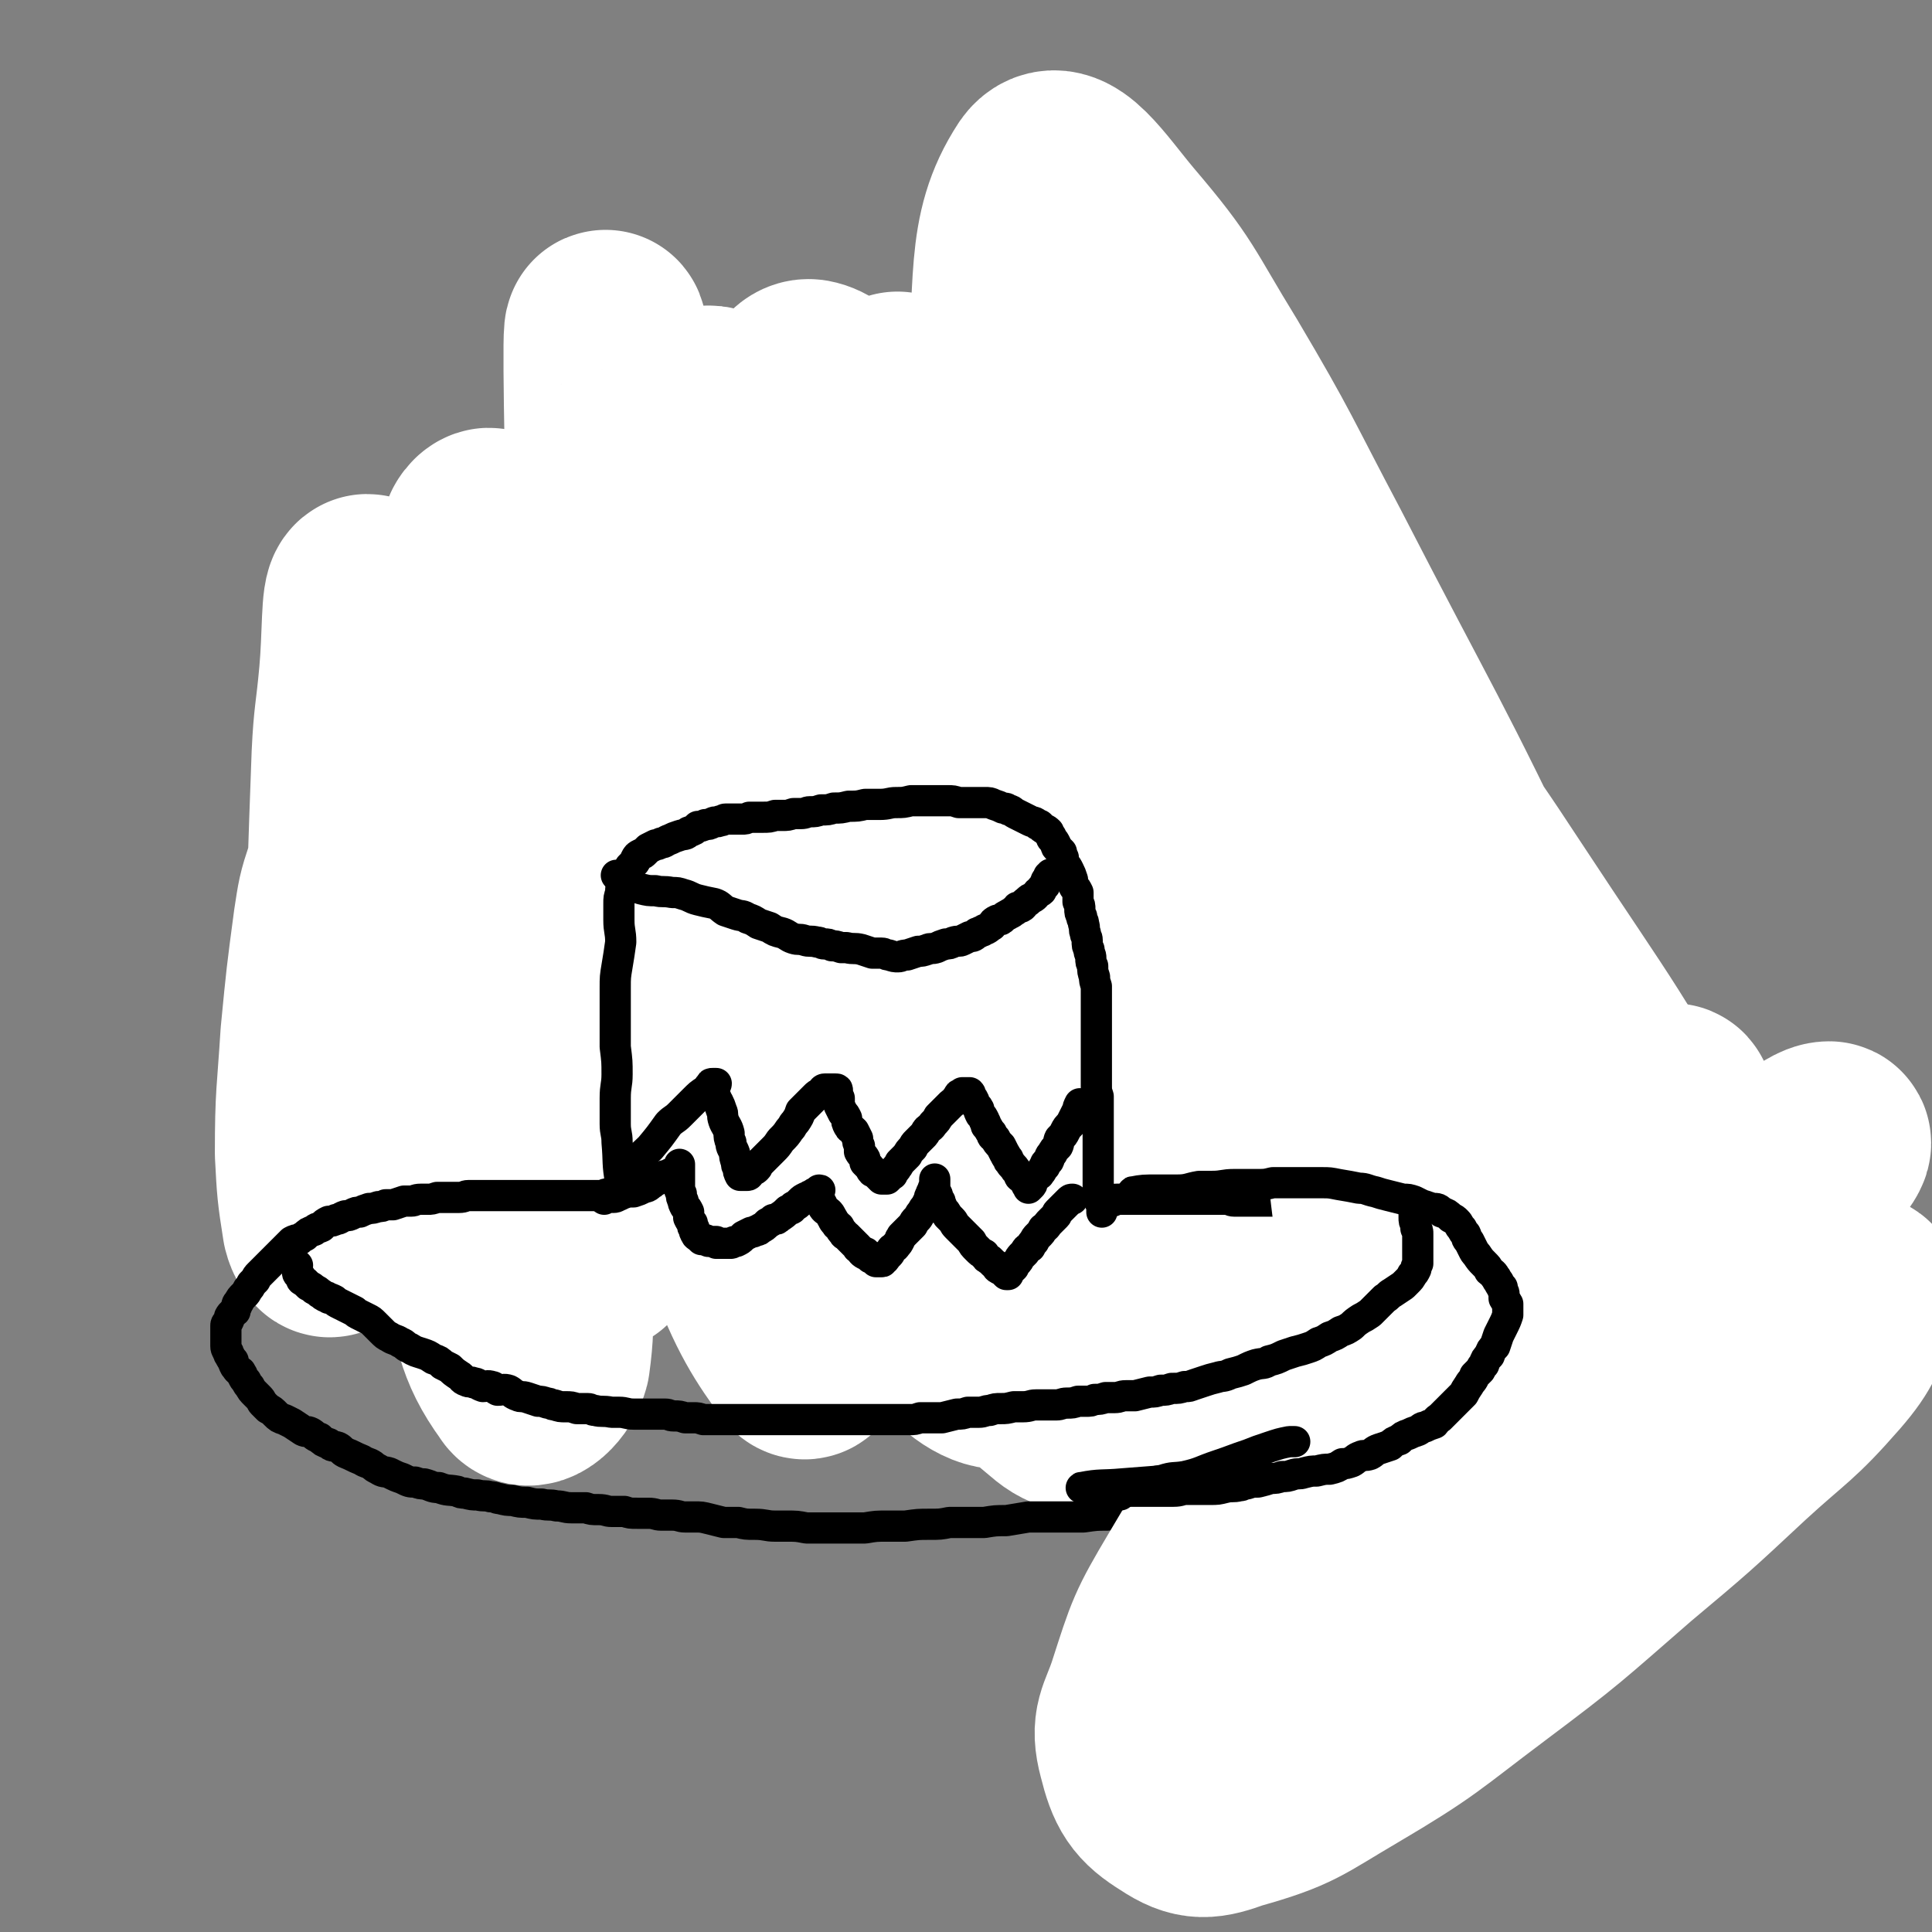
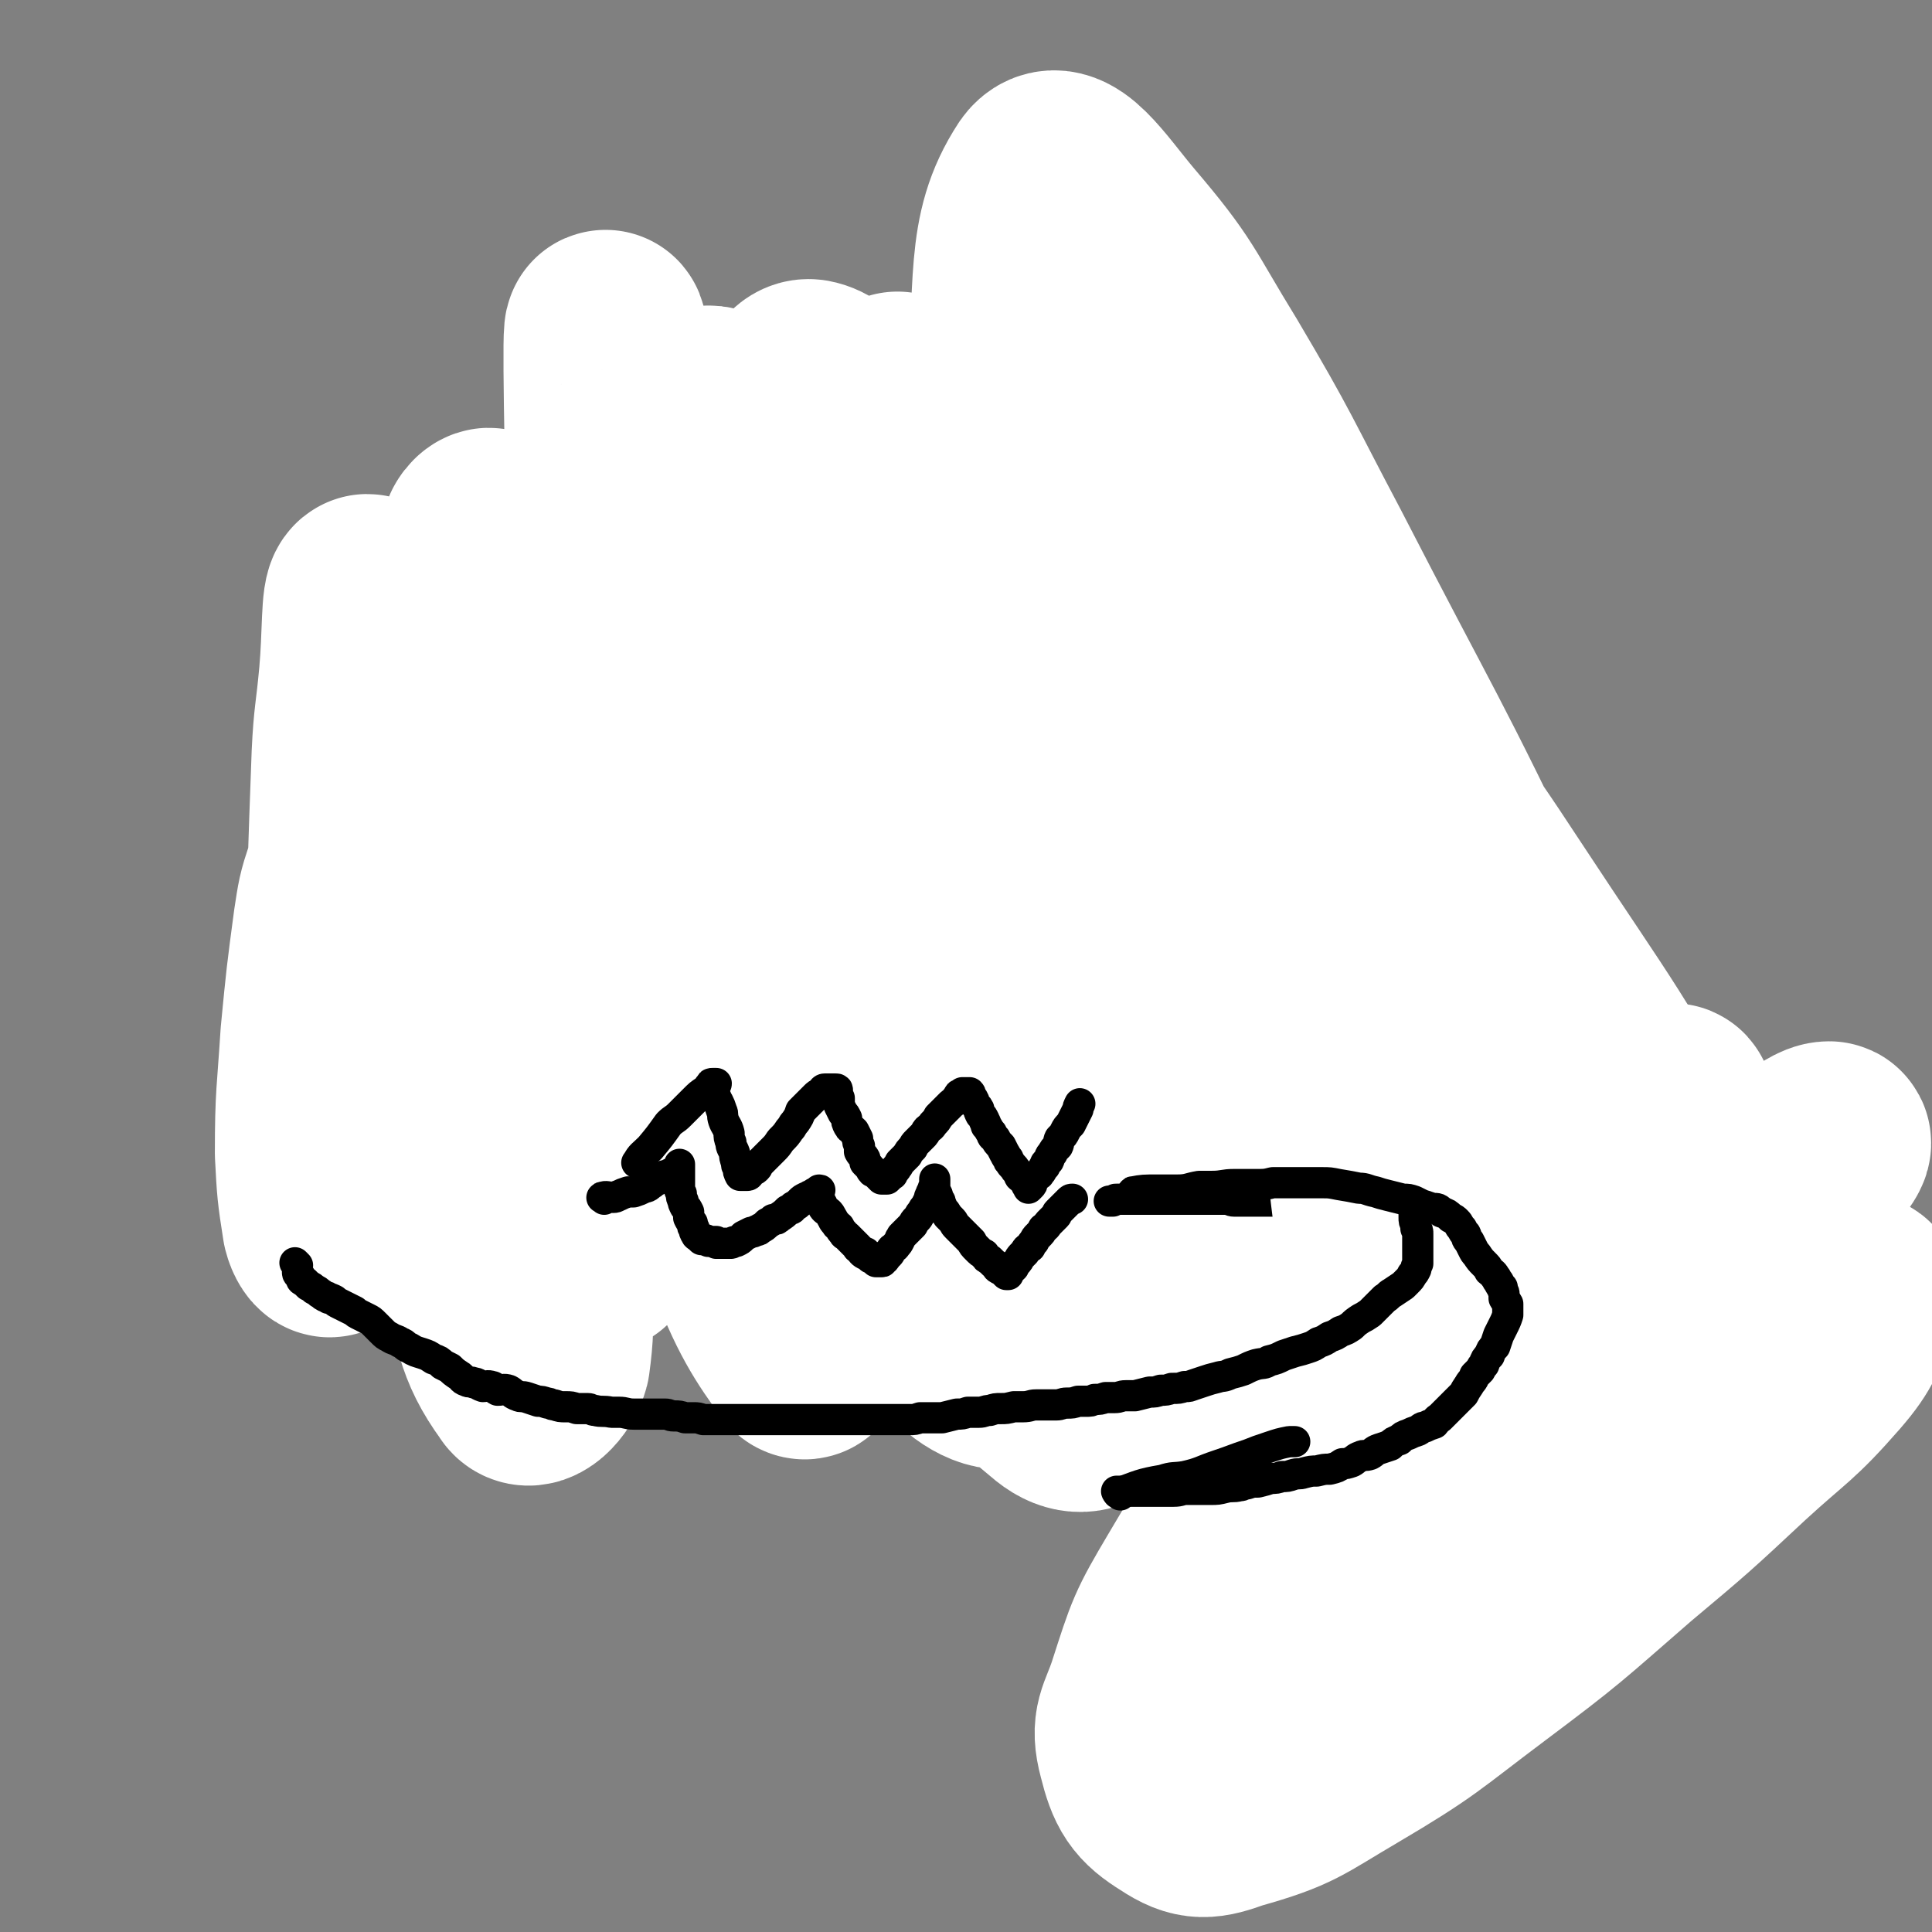
<svg xmlns="http://www.w3.org/2000/svg" viewBox="0 0 1052 1052" version="1.1">
  <rect x="0" y="0" width="1052" height="1052" fill="#808080" stroke="none" />
  <g fill="none" stroke="#000000" stroke-width="8" stroke-linecap="round" stroke-linejoin="round">
-     <path d="M705,600c-1,-1 -1,-2 -1,-1 -12,4 -12,5 -23,9 -18,7 -18,7 -36,13 -24,7 -24,8 -47,15 -21,6 -21,6 -43,11 -20,6 -20,6 -40,10 -17,2 -17,2 -34,2 -20,0 -20,0 -39,-3 -26,-3 -26,-3 -51,-8 -24,-5 -23,-5 -47,-11 -18,-4 -18,-3 -35,-9 -13,-4 -13,-4 -25,-9 -10,-5 -10,-6 -19,-10 -13,-7 -13,-6 -26,-12 -13,-6 -13,-6 -25,-13 -10,-6 -9,-7 -18,-14 -5,-4 -5,-4 -9,-8 -3,-3 -3,-3 -5,-6 -2,-5 -2,-5 -2,-10 0,-4 0,-4 2,-8 1,-3 1,-3 3,-6 1,-3 1,-3 3,-5 2,-3 2,-3 5,-5 3,-3 3,-2 8,-4 4,-2 4,-2 8,-3 7,-1 7,-1 13,-2 7,-1 7,-1 14,-2 9,-1 9,-1 19,-2 9,-1 9,-2 18,-3 7,-1 7,-1 14,-2 7,-1 7,-2 15,-2 4,0 4,0 9,0 4,0 4,0 7,0 3,0 3,0 7,0 2,0 2,0 4,-1 1,0 1,0 2,0 1,0 1,0 1,-1 0,0 0,0 0,-1 0,0 0,0 0,-1 0,0 0,0 0,-1 0,0 -1,0 -1,0 -1,-1 -1,-1 -1,-2 -1,-2 -2,-2 -3,-4 -1,-4 -1,-4 -2,-7 0,-2 0,-2 0,-4 -2,-5 -2,-5 -4,-10 -2,-7 -2,-7 -3,-15 -3,-13 -3,-13 -6,-26 -2,-12 -2,-12 -4,-25 -2,-12 -2,-12 -4,-24 -1,-10 -1,-10 -2,-21 -1,-8 -1,-8 -1,-17 0,-5 0,-5 0,-9 0,-6 0,-6 0,-12 0,-5 0,-5 2,-10 1,-3 1,-3 2,-6 2,-2 2,-2 4,-5 1,-1 1,-1 2,-2 2,-1 2,-1 5,-2 2,0 2,0 4,0 3,0 3,0 6,1 4,1 4,1 8,2 5,1 5,1 10,2 5,0 5,0 10,1 5,0 5,0 10,0 4,0 4,0 8,0 6,0 6,0 12,-1 6,0 6,0 13,-2 5,-1 5,-1 11,-2 7,-2 7,-2 13,-3 7,-1 7,-2 14,-3 8,-1 8,-1 15,-3 7,-1 7,-1 14,-2 3,0 3,0 7,0 8,-2 8,-2 16,-3 8,-1 8,-1 16,-2 4,-1 4,-1 8,-1 7,-1 7,0 14,-1 5,0 5,-1 9,-1 4,0 4,0 8,0 4,0 4,0 7,0 3,0 3,0 6,-1 3,-1 3,-1 6,-2 3,0 3,0 6,-1 2,0 2,0 5,-1 3,-1 3,-1 5,-1 2,0 2,0 4,0 2,0 2,0 3,0 2,0 2,0 3,1 2,0 2,0 4,2 2,2 1,2 3,4 1,2 1,2 2,3 2,6 2,6 3,11 2,5 1,5 3,9 1,4 1,4 2,9 1,6 1,6 2,12 2,6 1,6 2,12 1,6 1,6 3,13 0,5 1,5 2,11 0,4 0,4 1,9 1,4 1,4 2,8 1,2 1,2 1,5 1,4 1,4 2,7 1,3 1,3 2,7 1,3 0,3 1,6 1,3 1,3 2,6 1,2 1,3 2,5 1,3 1,3 2,6 2,2 2,2 3,4 1,2 1,2 3,4 2,2 2,2 4,3 2,1 2,2 4,2 2,1 2,2 5,2 2,0 2,0 4,0 3,0 3,0 5,0 8,-1 8,-1 15,-3 7,-2 7,-3 13,-4 6,-2 6,-1 12,-3 5,-1 5,-2 10,-3 5,0 5,0 10,0 5,0 5,-1 9,-1 8,0 8,0 16,1 8,1 8,1 17,4 8,2 8,2 16,4 6,3 6,3 12,6 6,2 5,2 11,6 5,3 5,2 9,6 4,3 4,3 8,6 3,3 4,3 7,5 3,3 3,3 6,5 2,2 2,2 5,5 2,2 2,2 4,4 2,2 3,2 4,5 2,2 2,2 3,4 1,3 1,3 2,6 1,2 1,2 1,4 0,2 0,3 -1,5 0,3 0,3 -2,7 -1,3 -1,3 -2,6 -2,3 -2,4 -4,7 -10,13 -9,13 -20,26 -13,14 -13,14 -28,26 -14,11 -14,10 -30,20 -14,9 -14,9 -29,17 -19,10 -19,10 -38,19 -12,5 -12,4 -24,9 -6,2 -6,2 -12,5 -3,1 -5,1 -7,2 " />
-   </g>
+     </g>
  <g fill="none" stroke="#FFFFFF" stroke-width="110" stroke-linecap="round" stroke-linejoin="round">
    <path d="M684,687c-1,-1 -1,-1 -1,-1 -20,-28 -21,-28 -40,-56 -15,-23 -18,-22 -29,-47 -29,-64 -34,-64 -51,-132 -16,-65 -12,-67 -16,-134 -4,-51 -4,-51 1,-101 6,-60 -1,-87 20,-119 9,-13 24,11 40,30 29,34 27,36 51,75 29,49 28,50 55,101 52,101 54,100 103,203 16,35 20,35 28,73 8,34 10,40 3,72 -2,10 -9,11 -20,12 -23,2 -27,4 -48,-7 -41,-19 -45,-19 -76,-51 -47,-50 -47,-53 -80,-113 -34,-59 -34,-61 -53,-126 -14,-44 -14,-46 -14,-92 0,-43 -4,-72 13,-86 12,-10 25,16 45,38 31,33 29,34 57,70 33,42 34,42 66,85 39,54 41,53 77,108 52,79 55,79 99,161 8,15 17,31 5,35 -36,10 -57,13 -102,-7 -55,-25 -60,-32 -98,-83 -93,-126 -91,-132 -162,-272 -22,-42 -39,-74 -25,-92 12,-16 45,3 78,24 34,21 30,29 56,60 31,38 33,38 60,80 30,47 30,47 54,97 19,40 19,40 32,82 7,25 8,25 10,51 1,11 0,16 -5,22 -2,3 -6,-1 -10,-5 -24,-24 -24,-24 -45,-51 -23,-30 -25,-29 -43,-62 -47,-88 -47,-89 -86,-181 -18,-41 -23,-50 -27,-85 -1,-7 11,-4 17,2 22,26 19,31 38,62 27,44 29,44 53,89 45,84 48,83 86,169 15,35 12,37 21,73 0,3 1,5 -2,6 -8,4 -11,9 -19,4 -30,-16 -31,-21 -56,-47 -38,-39 -38,-39 -70,-82 -50,-68 -48,-70 -93,-141 -31,-51 -32,-51 -58,-104 -20,-38 -26,-56 -34,-79 -2,-6 6,11 12,21 13,25 14,25 26,51 30,63 30,63 57,128 19,45 21,44 36,91 24,80 30,82 42,162 2,16 -2,21 -13,30 -16,12 -25,21 -42,11 -43,-26 -47,-35 -78,-82 -36,-54 -39,-56 -55,-120 -33,-131 -28,-135 -42,-270 -2,-15 1,-31 9,-30 11,2 18,16 30,36 26,41 26,42 47,86 26,59 26,59 46,120 20,59 20,59 34,120 11,48 11,48 15,97 3,34 3,35 -2,68 -2,16 -2,22 -12,30 -8,6 -15,6 -24,-2 -29,-24 -30,-28 -50,-62 -36,-62 -35,-64 -61,-130 -31,-78 -31,-79 -54,-159 -17,-63 -19,-64 -27,-129 -4,-30 -4,-66 5,-60 14,8 21,43 41,88 20,47 19,47 37,94 35,92 36,91 68,184 16,46 21,46 27,92 4,30 5,41 -6,60 -6,9 -18,5 -28,-4 -30,-27 -35,-28 -51,-67 -58,-132 -53,-136 -98,-275 -15,-45 -10,-47 -24,-93 -7,-23 -15,-45 -19,-45 -4,-1 1,21 4,43 6,42 7,42 15,83 14,69 13,69 30,137 25,100 28,99 52,199 3,10 5,25 1,21 -11,-15 -20,-28 -31,-59 -23,-65 -23,-66 -37,-134 -19,-89 -21,-90 -30,-180 -10,-92 -7,-171 -9,-185 -2,-10 0,68 1,137 2,124 4,124 4,249 0,37 1,37 -3,75 -2,19 -5,45 -8,39 -6,-14 -5,-40 -11,-80 -9,-61 -9,-61 -18,-123 -9,-58 -10,-58 -18,-116 -6,-36 -3,-42 -10,-73 0,-3 -5,1 -5,5 -1,29 1,31 3,62 5,55 5,55 10,110 10,106 13,106 22,211 2,32 6,35 2,64 -2,8 -11,17 -14,11 -16,-22 -15,-32 -24,-67 -16,-56 -15,-56 -26,-113 -10,-54 -10,-54 -17,-108 -7,-49 -4,-49 -10,-98 -2,-21 -5,-42 -8,-42 -3,1 -2,22 -4,44 -2,22 -3,22 -4,43 -4,107 -3,107 -7,213 -1,21 0,21 -2,41 0,4 -1,7 -3,8 -1,1 -3,-2 -4,-6 -3,-19 -3,-20 -4,-39 0,-32 1,-32 3,-64 3,-31 3,-31 7,-61 2,-13 2,-14 6,-26 2,-5 4,-9 6,-8 2,1 1,5 2,10 4,21 4,21 8,41 5,27 5,27 11,53 5,25 4,25 10,49 4,18 7,24 10,35 " />
  </g>
  <g fill="none" stroke="#000000" stroke-width="17" stroke-linecap="round" stroke-linejoin="round">
-     <path d="M817,814c-1,-1 -1,-2 -1,-1 -6,1 -6,2 -11,3 -4,1 -5,0 -9,0 -10,0 -10,0 -19,1 -8,0 -8,0 -15,1 -7,1 -7,1 -14,2 -8,1 -8,1 -15,1 -9,0 -9,0 -18,1 -4,0 -4,0 -9,0 -9,0 -9,0 -18,1 -9,0 -9,0 -17,1 -9,0 -9,0 -17,0 -8,1 -8,1 -16,1 -5,0 -5,-1 -11,-1 -6,0 -6,0 -11,0 -7,0 -7,0 -13,1 -6,0 -6,0 -13,1 -5,0 -5,0 -10,0 -5,0 -5,0 -10,0 -5,0 -5,0 -10,0 -6,1 -6,1 -12,2 -6,0 -6,0 -12,1 -5,0 -5,0 -11,0 -4,0 -4,0 -8,0 -5,1 -5,1 -11,1 -6,0 -6,0 -13,1 -5,0 -5,0 -10,0 -6,0 -6,0 -12,1 -5,0 -5,0 -11,0 -5,0 -5,0 -11,0 -5,0 -5,0 -10,0 -5,-1 -5,-1 -11,-1 -3,0 -3,0 -6,0 -5,0 -5,-1 -11,-1 -5,0 -5,0 -9,-1 -4,0 -4,0 -8,0 -4,-1 -4,-1 -8,-2 -4,-1 -4,-1 -8,-1 -2,0 -2,0 -5,0 -3,0 -3,-1 -7,-1 -3,0 -3,0 -6,0 -3,0 -3,-1 -7,-1 -3,0 -3,0 -6,0 -4,0 -4,0 -7,-1 -4,0 -4,0 -7,0 -3,0 -3,-1 -7,-1 -4,0 -4,0 -7,-1 -4,0 -4,0 -8,0 -4,0 -4,-1 -8,-1 -4,-1 -4,0 -8,-1 -4,0 -4,0 -8,-1 -4,0 -4,0 -8,-1 -3,0 -3,0 -7,-1 -2,0 -2,-1 -5,-1 -3,-1 -3,0 -7,-1 -3,0 -3,0 -7,-1 -2,0 -2,0 -4,-1 -5,-1 -5,0 -10,-2 -4,0 -4,-1 -8,-2 -2,0 -2,0 -5,-1 -3,0 -3,0 -7,-2 -3,-1 -3,-1 -7,-3 -3,-1 -3,0 -6,-2 -2,-1 -2,-1 -3,-2 -3,-2 -3,-1 -6,-3 -5,-2 -4,-2 -9,-4 -2,-1 -2,-2 -4,-3 -3,-1 -3,0 -5,-2 -3,-1 -3,-1 -5,-3 -3,-1 -3,-2 -5,-3 -2,-1 -2,0 -4,-1 -3,-2 -3,-2 -6,-4 -2,-1 -2,-1 -4,-2 -3,-1 -3,-1 -5,-3 -2,-2 -2,-2 -4,-3 -1,-1 -1,-1 -3,-3 -1,-1 0,-1 -2,-3 -1,-1 -1,-1 -2,-2 -2,-2 -2,-2 -3,-4 -1,-1 -1,-1 -2,-3 -1,-1 -1,-1 -2,-3 0,-1 -1,-1 -1,-2 -2,-1 -2,-2 -3,-3 -1,-2 -1,-2 -1,-3 -1,-1 -1,-1 -2,-3 -1,-1 0,-1 -1,-2 0,-1 -1,-1 -1,-3 0,-1 0,-1 0,-3 0,-1 0,-1 0,-2 0,-2 0,-2 0,-3 0,-1 0,-1 0,-3 0,-1 0,-1 1,-2 1,-2 1,-2 1,-3 1,-2 2,-2 3,-3 0,-1 0,-1 1,-3 0,-1 0,-1 1,-2 1,-2 1,-2 3,-4 1,-1 1,-1 2,-3 1,-1 1,-1 2,-3 1,-1 1,-1 2,-2 1,-2 1,-2 2,-3 1,-1 1,-1 2,-2 2,-2 2,-2 4,-4 1,-1 1,-1 3,-3 1,-1 1,-1 2,-2 2,-2 2,-2 3,-3 2,-2 2,-2 4,-4 2,-1 2,-1 4,-1 1,-1 1,-1 3,-2 2,-2 2,-2 5,-3 2,-2 2,-1 4,-2 2,-2 2,-2 4,-3 2,0 2,0 4,-1 2,0 2,-1 5,-2 2,0 2,0 4,-1 2,-1 2,-1 4,-1 2,-1 2,-1 5,-2 2,0 2,0 5,-1 2,0 2,0 4,-1 2,0 2,0 4,0 3,-1 3,-1 6,-2 2,0 2,0 4,0 2,0 2,-1 5,-1 2,0 2,0 4,0 2,0 2,0 5,-1 2,0 2,0 4,0 2,0 2,0 3,0 3,0 3,0 5,0 3,0 3,-1 5,-1 2,0 2,0 4,0 2,0 2,0 4,0 2,0 2,0 4,0 2,0 2,0 4,0 2,0 2,0 4,0 2,0 2,0 4,0 2,0 2,0 4,0 2,0 2,0 4,0 2,0 2,0 4,0 2,0 2,0 4,0 1,0 1,0 3,0 2,0 2,0 4,0 2,0 2,0 3,0 2,0 2,0 4,0 1,0 1,0 3,0 1,0 1,0 3,0 1,0 1,0 2,0 1,0 1,0 2,0 1,0 1,0 3,0 1,0 1,0 2,0 1,0 1,0 2,0 1,0 1,0 2,0 1,0 1,-1 3,-1 1,0 1,0 2,0 1,0 1,0 2,0 0,0 0,0 1,0 1,0 1,0 1,0 1,0 1,0 1,0 " />
    <path d="M812,807c-1,-1 -2,-2 -1,-1 1,0 2,0 5,1 1,0 1,0 2,1 7,0 7,0 13,-1 3,0 3,0 6,-1 2,-1 2,-1 5,-2 3,0 3,0 5,-1 2,-1 2,-1 3,-1 3,-1 2,-2 4,-2 3,-2 3,-1 6,-2 2,-1 2,-1 5,-2 1,-1 2,-1 3,-2 2,-1 1,-1 3,-2 2,-2 2,-2 4,-3 1,-1 2,0 3,-1 2,-1 2,-2 4,-2 1,-1 1,-1 3,-2 1,0 1,0 2,-1 2,0 2,0 3,-1 2,-1 1,-2 3,-3 1,-1 1,0 3,-1 1,-2 1,-2 2,-3 2,-2 2,-2 3,-4 1,-1 0,-1 1,-3 0,-1 1,-1 1,-3 0,-1 0,-1 0,-3 0,-1 1,-1 1,-2 0,-1 0,-1 0,-2 0,-2 0,-2 0,-3 0,-2 0,-2 -1,-4 0,-1 0,-1 -1,-3 0,-1 0,-1 -1,-3 0,-1 1,-1 1,-3 0,-1 -1,-1 -2,-3 0,-2 0,-2 0,-3 -1,-3 -1,-3 -2,-5 -1,-2 0,-2 -1,-4 0,-2 0,-2 -2,-4 -1,-2 0,-2 -2,-4 0,-1 -1,-1 -1,-2 -2,-1 -1,-1 -3,-3 -1,-1 -1,-1 -3,-3 -1,-1 -1,-1 -2,-2 -1,-1 -1,-1 -3,-2 -1,-1 -1,-1 -2,-2 -3,-1 -3,-1 -5,-3 -1,-1 -1,-1 -3,-3 -2,-1 -2,0 -4,-2 -2,-1 -1,-1 -3,-3 -2,-1 -2,0 -4,-2 -2,-1 -2,-1 -3,-2 -2,-2 -2,-1 -4,-3 -2,-1 -2,-1 -4,-2 -2,-1 -2,-2 -4,-3 -1,-1 -1,-1 -3,-3 -2,-1 -2,-1 -5,-2 -2,-1 -2,-1 -4,-3 -2,-1 -2,-1 -5,-3 -2,-1 -2,-1 -5,-2 -2,-1 -2,-1 -5,-1 -3,-1 -3,-1 -6,-2 -2,0 -2,0 -5,0 -2,0 -2,0 -4,-1 -3,-1 -3,-1 -7,-2 -2,0 -2,0 -4,0 -4,-1 -4,-1 -8,-2 -3,0 -3,0 -6,-1 -3,-1 -3,0 -6,-1 -3,0 -3,-1 -6,-1 -2,0 -2,0 -4,0 -2,-1 -2,-1 -4,-1 -3,0 -3,-1 -5,-1 -3,0 -3,0 -7,0 -2,0 -2,0 -5,0 -3,0 -3,0 -6,-1 -3,0 -3,0 -6,0 -2,0 -2,0 -5,-1 -3,0 -3,0 -5,0 -2,0 -2,0 -5,0 -3,0 -3,0 -6,0 -2,0 -2,0 -5,0 -3,0 -3,0 -7,0 -3,0 -3,0 -6,0 -3,0 -3,0 -6,0 -3,0 -3,0 -6,0 -3,0 -3,0 -6,0 -2,0 -2,-1 -5,-1 -2,0 -2,0 -5,0 -3,0 -3,0 -6,0 -2,0 -2,0 -5,0 -3,0 -3,0 -6,0 -2,0 -2,0 -5,0 -2,0 -2,0 -5,0 -2,0 -2,0 -5,0 -2,0 -2,0 -4,0 -2,0 -2,0 -4,0 -2,0 -2,0 -4,0 -2,0 -2,0 -4,0 -1,0 -1,0 -2,0 -2,0 -2,0 -4,0 -1,0 -1,0 -2,1 -1,0 -1,0 -2,0 0,0 0,0 0,0 " />
-     <path d="M339,645c-1,-1 -1,-1 -1,-1 -2,-11 -1,-11 -2,-22 0,-5 -1,-5 -1,-10 0,-7 0,-7 0,-14 0,-7 1,-7 1,-13 0,-7 0,-7 -1,-15 0,-8 0,-8 0,-16 0,-8 0,-8 0,-16 0,-6 0,-6 1,-12 1,-6 1,-6 2,-13 0,-6 -1,-6 -1,-12 0,-5 0,-5 0,-9 0,-3 0,-3 1,-6 0,-3 0,-3 1,-5 1,-3 0,-3 2,-5 1,-2 1,-2 2,-4 1,-1 1,-1 2,-2 1,-1 1,-1 1,-2 1,-2 1,-2 3,-3 1,0 1,0 2,-1 1,-1 1,-1 2,-2 2,-1 2,-1 4,-2 1,0 1,0 3,-1 2,0 2,-1 5,-2 2,-1 2,-1 5,-2 3,-1 3,0 5,-2 3,-1 3,-1 5,-3 2,0 2,0 4,-1 2,0 2,0 4,-1 2,-1 2,0 4,-1 2,0 2,-1 3,-1 3,0 3,0 5,0 2,0 2,0 4,0 2,0 2,0 4,-1 2,0 2,0 3,0 2,0 2,0 4,0 4,0 4,0 7,-1 2,0 2,0 4,0 3,0 3,0 6,-1 2,0 2,0 4,0 3,0 3,-1 5,-1 3,0 3,0 6,-1 4,0 4,0 7,-1 4,0 4,0 8,-1 5,0 5,0 9,-1 4,0 4,0 8,0 5,0 5,-1 9,-1 4,0 4,0 8,-1 4,0 4,0 8,0 3,0 3,0 6,0 3,0 3,0 6,0 3,0 3,0 6,1 2,0 2,0 5,0 2,0 2,0 5,0 2,0 2,0 4,0 3,0 3,0 5,1 3,1 3,1 5,2 2,0 2,0 3,1 2,0 2,1 4,2 2,1 2,1 4,2 2,1 2,1 4,2 2,1 2,0 4,2 2,0 1,1 3,2 1,1 1,0 3,2 0,0 0,1 1,2 1,1 0,1 1,2 1,1 1,1 2,3 0,1 0,1 1,2 1,1 1,1 2,2 0,2 0,2 1,3 0,2 0,2 1,4 1,1 1,1 2,3 1,2 1,2 2,5 0,2 0,2 1,4 1,1 1,1 2,3 0,2 0,2 0,5 1,2 1,2 1,4 0,2 0,2 1,4 0,2 1,2 1,4 1,3 0,3 1,5 0,2 1,2 1,4 0,3 0,3 1,5 0,3 1,2 1,5 0,2 0,2 1,4 0,3 0,3 1,6 0,2 0,2 1,5 0,3 0,3 0,6 0,3 0,3 0,6 0,3 0,3 0,6 0,3 0,3 0,6 0,3 0,3 0,6 0,3 0,3 0,7 0,2 0,2 0,5 0,3 0,3 0,6 0,3 0,3 0,6 0,3 0,3 1,6 0,3 0,3 0,5 0,3 0,3 0,6 0,2 0,2 0,5 0,2 0,2 0,4 0,3 0,3 0,5 0,2 0,2 0,4 0,2 0,2 0,4 0,2 0,2 0,4 0,2 0,2 0,4 0,3 0,3 0,5 0,2 0,2 0,4 0,1 0,1 0,2 0,2 0,2 1,4 0,2 0,2 1,3 0,1 0,1 0,2 0,1 0,2 0,2 " />
  </g>
  <g fill="none" stroke="#FFFFFF" stroke-width="110" stroke-linecap="round" stroke-linejoin="round">
    <path d="M779,869c-1,-1 -2,-1 -1,-1 25,-24 25,-24 52,-47 29,-24 28,-26 60,-48 31,-21 32,-19 65,-38 13,-8 13,-8 28,-15 14,-8 15,-10 29,-15 1,-1 2,2 1,3 -9,17 -7,19 -20,34 -21,24 -23,23 -47,45 -30,28 -30,28 -61,54 -38,33 -37,33 -77,63 -36,27 -36,29 -75,52 -29,17 -30,20 -62,29 -14,5 -19,6 -31,-2 -13,-8 -16,-13 -20,-29 -4,-15 0,-17 5,-32 10,-31 10,-32 26,-59 22,-37 22,-38 50,-69 29,-34 31,-33 65,-62 30,-26 30,-27 63,-49 30,-19 31,-18 64,-33 15,-7 16,-8 32,-11 12,-3 18,-7 25,0 8,8 8,15 5,28 -4,24 -7,24 -20,45 -19,30 -21,29 -43,57 -20,24 -20,25 -42,47 -33,34 -33,34 -69,65 -24,20 -25,20 -51,38 -14,9 -16,11 -30,15 -3,0 -4,-3 -4,-6 0,-10 0,-12 5,-22 13,-27 13,-28 31,-53 28,-37 28,-38 59,-72 34,-35 34,-36 71,-67 34,-30 35,-29 71,-55 22,-15 23,-15 46,-28 8,-5 13,-9 17,-9 2,0 -2,5 -5,9 -14,18 -15,18 -30,35 -27,29 -26,29 -54,58 -29,29 -29,28 -58,57 -28,27 -28,28 -57,54 -22,21 -22,21 -46,41 -18,15 -20,16 -37,28 -2,0 0,-2 0,-4 -1,-9 -4,-10 -2,-19 3,-21 3,-22 12,-42 13,-28 13,-29 31,-54 20,-28 22,-27 45,-53 22,-25 22,-25 45,-49 16,-18 16,-18 32,-36 13,-13 14,-13 26,-27 7,-8 7,-9 13,-18 0,-1 -1,-1 -2,0 -5,7 -6,7 -11,16 -10,21 -8,22 -17,44 -12,28 -13,28 -25,56 -2,6 -3,5 -5,11 " />
    <path d="M802,841c-1,-1 -2,-1 -1,-1 0,-11 0,-11 2,-22 2,-12 2,-12 4,-24 3,-11 3,-11 5,-22 6,-32 7,-32 12,-64 2,-14 3,-14 3,-29 0,-15 0,-15 -3,-31 -2,-10 -3,-10 -7,-20 -2,-7 -3,-7 -6,-13 -3,-5 -3,-5 -6,-9 -2,-4 -2,-4 -5,-8 -2,-3 -2,-3 -4,-6 -3,-6 -3,-6 -7,-11 -2,-4 -3,-4 -5,-8 -2,-2 -1,-2 -3,-4 -1,-1 -2,-1 -3,-2 -1,0 -2,-1 -2,0 -2,5 -2,5 -3,11 -2,18 0,18 -2,35 -2,21 -3,20 -6,41 -1,13 -1,13 -3,25 -2,24 -2,24 -5,48 -2,13 -2,13 -4,26 -1,7 -1,7 -2,15 0,3 -1,3 -2,6 0,1 0,2 -1,2 0,0 0,-1 0,-2 0,-9 0,-9 0,-17 0,-17 0,-17 1,-34 0,-21 1,-21 0,-42 0,-19 -1,-19 -3,-38 -2,-15 -1,-15 -5,-29 -4,-21 -6,-21 -11,-42 -2,-7 -1,-7 -3,-15 0,-3 0,-3 0,-5 0,0 0,0 0,0 1,4 1,4 2,8 4,15 3,16 7,31 4,18 4,18 9,35 6,20 6,20 12,39 6,21 7,21 13,42 6,19 5,19 11,39 " />
  </g>
  <g fill="none" stroke="#000000" stroke-width="17" stroke-linecap="round" stroke-linejoin="round">
    <path d="M618,650c-1,-1 -2,-1 -1,-1 5,-1 6,-1 13,-1 5,0 6,0 11,0 6,0 6,-1 12,-2 3,0 3,0 7,0 6,0 6,-1 12,-1 6,0 6,0 12,0 5,0 5,0 9,-1 5,0 5,0 9,0 5,0 5,0 10,0 4,0 4,0 8,0 4,0 4,0 9,1 6,1 6,1 11,2 4,0 4,1 9,2 3,1 3,1 7,2 4,1 4,1 8,2 3,0 3,0 6,1 2,1 2,1 4,2 3,1 3,1 6,2 3,0 3,0 5,2 3,1 3,1 5,3 2,1 2,1 3,2 2,2 1,2 3,4 1,2 1,2 2,3 1,2 0,2 2,4 1,2 1,2 2,4 1,2 1,2 2,3 2,3 2,3 4,5 2,2 2,2 3,4 1,1 2,1 3,3 1,1 1,2 2,3 1,2 1,2 2,3 0,2 1,2 1,4 0,1 0,1 0,2 1,2 1,1 2,3 0,2 0,2 0,4 0,1 0,1 0,2 -1,3 -1,3 -3,7 -1,2 -1,2 -2,4 -1,3 -1,3 -2,6 -2,2 -2,2 -3,5 -2,2 -2,2 -3,5 -1,1 -1,1 -2,3 -1,1 -1,1 -3,3 -1,3 -2,3 -3,5 -2,3 -2,3 -3,5 -2,2 -2,2 -4,4 -1,1 -1,1 -3,3 -1,1 -1,1 -3,3 -1,1 -1,1 -3,3 -2,1 -2,2 -3,3 -3,1 -3,1 -5,2 -2,0 -2,1 -4,2 -3,1 -3,1 -5,2 -3,1 -3,1 -5,3 -3,1 -3,1 -5,3 -3,1 -3,1 -6,2 -3,1 -3,2 -5,3 -3,1 -3,0 -5,1 -3,1 -3,2 -5,3 -3,1 -3,1 -5,1 -3,2 -3,2 -7,3 -3,0 -3,0 -7,1 -3,0 -3,0 -7,1 -3,1 -3,0 -6,1 -3,1 -3,1 -6,1 -3,1 -3,1 -6,1 -3,1 -3,1 -7,2 -3,0 -3,0 -6,1 -2,0 -2,1 -4,1 -4,1 -4,0 -8,1 -4,1 -4,1 -8,1 -3,0 -3,0 -7,0 -3,0 -3,0 -6,0 -3,0 -3,1 -7,1 -3,0 -3,0 -5,0 -3,0 -3,0 -6,0 -3,0 -3,0 -6,0 -2,0 -2,0 -5,0 -2,0 -2,0 -4,0 -2,0 -2,0 -4,0 -1,0 -1,0 -1,0 " />
    <path d="M610,814c-1,-1 -2,-1 -1,-1 11,-4 12,-5 24,-7 6,-2 6,-1 12,-2 9,-2 9,-3 18,-6 9,-3 8,-3 17,-6 5,-2 5,-2 11,-4 6,-2 6,-2 11,-3 1,0 2,0 3,0 " />
-     <path d="M590,811c-1,-1 -2,-1 -1,-1 10,-2 11,-1 22,-2 27,-2 35,-3 55,-4 " />
    <path d="M162,689c-1,-1 -2,-2 -1,-1 0,0 1,1 1,3 0,0 0,1 0,2 0,1 1,1 2,3 0,1 0,1 2,2 1,1 1,1 2,2 2,1 2,1 3,2 2,1 2,1 3,2 2,1 1,1 3,2 1,0 1,0 2,1 1,0 1,0 3,1 1,1 1,1 3,2 2,1 2,1 4,2 2,1 2,1 4,2 1,1 1,1 3,2 2,1 2,1 4,2 2,1 2,1 4,3 2,2 2,2 4,4 2,2 2,2 4,3 3,2 3,1 6,3 3,1 2,2 5,3 3,2 4,2 7,3 3,1 3,1 6,3 3,1 3,1 5,3 2,1 2,1 4,2 2,2 2,2 5,4 2,1 1,2 4,3 2,1 2,0 4,1 2,0 2,1 5,2 2,0 2,-1 5,0 1,0 1,1 3,2 3,0 3,-1 6,0 2,1 2,2 5,3 2,1 2,0 5,1 3,1 3,1 6,2 2,0 2,0 5,1 2,0 2,1 4,1 3,1 3,1 6,1 3,0 3,0 6,1 3,0 3,0 6,0 2,0 2,1 4,1 4,1 4,0 9,1 2,0 2,0 4,0 4,0 4,1 8,1 3,0 3,0 6,0 3,0 3,0 6,0 2,0 2,0 5,0 3,0 2,1 5,1 3,0 3,0 6,1 2,0 2,0 5,0 2,0 2,0 5,1 2,0 2,0 4,0 3,0 3,0 5,0 3,0 3,0 6,0 2,0 2,0 5,0 3,0 3,0 6,0 2,0 2,0 4,0 4,0 4,0 7,0 4,0 4,0 7,0 3,0 3,0 6,0 3,0 3,0 6,0 2,0 2,0 5,0 3,0 3,0 7,0 3,0 3,0 5,0 3,0 3,0 5,0 3,0 3,0 5,0 3,0 3,0 6,0 2,0 2,0 5,0 3,0 3,0 6,0 3,0 3,0 6,0 3,0 3,0 6,0 3,0 3,0 6,-1 3,0 3,0 5,0 4,0 4,0 7,0 4,-1 4,-1 8,-2 3,0 3,0 6,-1 3,0 3,0 6,0 3,0 3,-1 6,-1 3,-1 3,-1 6,-1 3,0 3,0 7,-1 3,0 3,0 5,0 4,0 4,-1 7,-1 3,0 3,0 6,0 3,0 3,0 5,0 3,0 3,-1 6,-1 3,0 3,0 6,-1 2,0 2,0 4,0 3,0 3,0 5,-1 3,0 3,0 6,-1 2,0 2,0 5,0 3,0 3,-1 6,-1 2,0 2,0 5,0 4,-1 4,-1 8,-2 3,0 3,0 6,-1 3,0 3,0 6,-1 4,0 4,0 7,-1 3,0 2,0 5,-1 3,-1 3,-1 6,-2 3,-1 3,-1 7,-2 3,-1 3,0 7,-2 4,-1 4,-1 7,-2 4,-2 4,-2 7,-3 4,-1 4,0 7,-2 4,-1 4,-1 8,-3 3,-1 3,-1 6,-2 4,-1 4,-1 7,-2 3,-1 3,-1 6,-3 3,-1 3,-1 6,-3 3,-1 3,-1 6,-3 3,-1 3,-1 6,-3 2,-2 2,-2 5,-4 2,-1 2,-1 5,-3 2,-2 2,-2 4,-4 2,-2 2,-2 4,-4 2,-1 2,-2 4,-3 3,-2 3,-2 6,-4 1,-1 1,-1 2,-2 2,-2 2,-2 3,-4 1,-1 1,-1 2,-3 0,-1 0,-1 1,-3 0,-1 0,-1 0,-2 0,-2 0,-2 0,-4 0,-1 0,-1 0,-3 0,-2 0,-2 0,-4 0,-1 0,-1 0,-3 0,-2 0,-2 -1,-3 0,-1 0,-1 0,-2 -1,-2 -1,-2 -1,-4 0,-1 0,-2 0,-2 " />
-     <path d="M337,478c-1,-1 -2,-2 -1,-1 3,1 4,2 8,4 2,2 2,2 5,3 4,1 4,1 8,1 4,1 4,0 9,1 3,0 3,0 6,1 4,1 4,2 8,3 4,1 4,1 9,2 3,1 3,2 6,4 3,1 3,1 6,2 3,1 3,0 6,2 3,1 3,1 6,3 3,1 3,1 6,2 3,2 3,2 7,3 3,1 3,2 6,3 3,1 3,0 6,1 3,1 3,0 7,1 2,0 2,1 4,1 2,0 2,0 4,1 2,0 2,0 5,1 1,0 1,0 3,0 4,1 4,0 8,1 3,1 3,1 6,2 2,0 2,0 5,0 2,0 2,1 4,1 3,1 3,1 5,1 2,0 2,-1 5,-1 3,-1 3,-1 6,-2 2,0 2,0 5,-1 2,-1 2,0 5,-1 2,-1 2,-1 5,-2 2,0 2,0 4,-1 3,-1 3,0 5,-1 2,-1 2,-1 4,-2 2,0 2,0 4,-2 2,0 1,-1 3,-1 1,-1 1,-1 2,-1 2,-1 2,-2 3,-2 1,-2 1,-2 3,-3 2,0 2,0 3,-1 1,-1 1,-1 3,-2 1,-1 1,0 3,-2 1,0 1,-1 2,-2 1,0 1,0 2,0 2,-1 1,-2 3,-3 0,0 1,0 1,-1 1,-1 2,-1 2,-1 2,-1 2,-2 3,-3 1,-1 1,0 2,-1 0,-1 0,-1 0,-1 1,-1 1,-1 2,-2 0,-1 0,-1 0,-1 1,-1 0,-1 1,-2 0,0 0,0 1,0 0,-1 0,-1 0,-2 0,0 1,0 1,0 0,-1 0,-1 0,-1 " />
    <path d="M348,634c-1,-1 -2,-1 -1,-1 2,-4 3,-4 7,-8 5,-6 5,-6 10,-13 3,-3 3,-2 6,-5 4,-4 4,-4 8,-8 3,-3 3,-3 6,-5 2,-1 1,-2 3,-3 0,-1 0,-1 1,-1 1,0 1,0 2,0 0,1 -1,1 -1,2 0,1 0,1 0,1 0,1 0,1 0,1 0,1 0,1 0,1 0,1 0,1 1,3 0,1 0,1 1,2 1,2 1,2 2,5 1,2 0,2 1,5 1,3 2,3 3,7 0,2 0,3 1,5 0,3 1,3 2,6 0,2 0,2 1,5 0,1 0,2 1,3 0,2 0,2 1,4 1,0 1,0 1,0 1,0 1,0 1,0 0,0 1,0 1,0 1,0 1,0 1,0 1,0 1,-1 1,-1 1,-1 1,-1 2,-2 1,0 1,0 2,-1 1,-1 0,-1 2,-3 1,-1 1,-1 3,-3 2,-2 2,-2 4,-4 2,-2 2,-2 4,-5 3,-3 3,-3 5,-6 2,-2 1,-2 3,-4 2,-3 2,-3 3,-6 1,-1 1,-1 3,-3 1,-1 1,-1 3,-3 1,-1 1,-1 2,-2 1,-1 1,-1 3,-2 1,-1 1,-2 2,-2 1,0 1,0 3,0 1,0 1,0 2,0 0,0 0,0 1,0 0,0 0,0 0,0 1,0 1,0 1,1 0,0 0,1 0,2 0,1 0,1 1,2 0,1 0,1 0,2 0,1 0,1 0,2 1,2 1,2 2,4 1,1 1,1 2,3 0,2 0,2 1,4 1,2 1,1 3,3 1,2 1,2 2,4 0,2 0,2 1,4 0,1 0,1 0,3 1,2 2,2 3,4 0,1 0,1 0,2 1,1 1,1 2,2 1,1 1,2 2,3 0,0 0,0 1,0 1,1 1,1 1,1 1,1 1,1 1,1 1,1 1,1 1,1 1,1 1,1 1,1 1,0 1,0 1,0 1,0 1,0 1,0 1,0 1,0 1,0 1,-1 1,-1 2,-2 1,-1 1,0 1,-1 1,-2 2,-2 2,-3 1,-1 1,-1 2,-3 2,-2 2,-2 4,-4 1,-2 1,-2 3,-4 1,-2 1,-2 2,-3 2,-2 2,-2 4,-4 1,-1 1,-2 2,-3 1,-1 2,-1 3,-3 2,-2 2,-2 3,-4 2,-2 2,-2 3,-3 2,-2 2,-2 3,-3 0,0 0,0 1,-1 1,-1 2,-1 3,-3 0,0 0,0 1,-1 0,-1 0,-1 1,-1 0,0 0,0 1,0 0,0 0,-1 0,-1 0,0 1,0 1,0 1,0 1,0 1,0 1,0 1,0 1,0 1,0 1,0 1,0 1,1 0,1 1,2 0,1 1,1 1,2 1,1 0,1 1,2 1,2 1,1 2,3 0,1 0,1 1,3 1,1 1,1 2,3 0,1 1,1 1,3 2,2 1,2 3,4 0,2 1,2 2,3 1,2 1,2 3,4 1,2 1,2 2,4 1,1 0,1 2,3 0,1 0,1 1,2 1,2 2,2 3,4 1,1 1,1 2,3 0,1 1,1 2,2 0,0 0,0 1,1 0,1 0,0 1,1 0,1 0,1 0,1 0,1 1,0 1,0 0,1 0,1 0,2 0,0 1,-1 1,-1 1,-1 1,-1 1,-2 0,0 0,0 0,0 1,-2 1,-2 3,-4 0,-1 1,0 1,-1 2,-2 1,-2 3,-4 0,-2 1,-2 2,-3 1,-2 0,-2 2,-4 1,-2 1,-2 3,-4 1,-2 0,-2 1,-4 2,-2 2,-2 3,-4 1,-2 1,-2 3,-4 1,-2 1,-2 2,-4 1,-2 1,-2 2,-4 0,-1 0,-1 1,-3 0,0 0,0 0,0 " />
    <path d="M329,653c-1,-1 -2,-1 -1,-1 2,-1 3,0 6,0 2,0 2,-1 3,-1 2,-1 2,-1 5,-2 2,0 2,0 3,0 3,-1 3,-1 5,-2 2,-1 2,0 4,-2 2,-1 1,-1 3,-2 2,-1 2,-1 3,-2 1,0 1,-1 3,-1 0,0 1,0 1,0 1,0 1,-1 1,-1 0,0 0,0 1,0 0,0 0,0 0,0 1,0 1,0 2,-1 0,0 0,0 1,-1 0,0 0,0 1,-1 0,-1 0,-1 0,-1 0,-1 0,-1 0,-1 0,0 0,1 0,1 0,1 0,1 0,1 0,1 0,1 0,3 0,0 0,0 0,1 0,2 0,2 0,3 0,2 0,2 0,4 0,1 0,1 1,3 0,2 0,2 1,4 0,1 0,1 1,3 1,1 1,1 2,3 0,2 0,2 0,3 1,2 1,2 2,3 0,2 0,2 1,3 0,1 0,2 1,3 0,1 1,1 2,2 0,0 0,0 1,1 0,0 1,0 2,0 1,0 1,1 2,1 0,0 0,0 1,0 0,0 0,0 1,0 1,0 1,0 2,0 0,0 0,0 0,0 0,0 0,1 0,1 1,0 1,0 2,0 0,0 0,0 0,0 1,0 1,0 1,0 1,0 1,0 1,0 1,0 1,0 3,0 0,0 0,0 1,0 1,0 1,-1 2,-1 0,0 1,0 1,0 2,-1 2,-1 3,-2 0,0 0,0 1,-1 2,-1 2,-1 4,-2 1,0 1,0 3,-1 1,0 1,0 2,-1 2,-1 2,-1 4,-3 2,-1 2,-1 3,-2 2,0 2,0 3,-1 3,-2 3,-2 5,-4 2,-1 2,0 3,-2 2,-1 2,-1 4,-3 1,-1 1,-1 3,-2 1,0 1,0 2,-1 1,0 1,0 2,-1 1,-1 1,0 2,-1 1,-1 1,-1 1,-1 1,0 0,0 0,1 0,1 0,1 0,2 0,1 0,1 0,2 0,0 0,0 0,1 1,1 1,0 1,1 1,1 1,2 1,2 1,2 2,2 3,3 1,1 1,1 2,3 1,1 0,1 2,3 1,1 0,1 2,2 1,2 1,2 2,3 1,2 1,1 2,2 2,2 2,2 3,3 0,0 0,0 1,1 1,1 1,1 2,2 0,1 0,0 1,1 1,1 1,2 3,3 0,0 0,-1 0,-1 1,0 0,1 1,1 1,1 1,1 2,2 0,0 0,0 1,0 0,0 0,0 1,1 0,0 0,0 1,0 0,0 0,1 0,1 1,0 1,0 2,0 0,0 0,0 0,0 1,0 1,0 1,0 1,0 0,0 1,-1 0,0 1,0 1,-1 1,0 0,-1 1,-2 0,0 1,0 1,0 1,-1 1,-2 1,-2 1,-2 2,-1 3,-3 1,-1 1,-1 2,-3 0,-1 1,-1 1,-2 1,-1 1,-1 2,-2 2,-2 2,-2 4,-4 1,-2 1,-2 2,-3 2,-2 1,-2 3,-4 1,-2 1,-2 2,-3 1,-2 1,-2 2,-4 0,-1 0,-1 1,-3 0,-1 1,-1 1,-2 0,-1 0,-1 1,-2 0,-1 0,-1 0,-2 0,0 0,0 0,-1 0,-1 0,-1 0,-1 0,0 0,1 0,2 0,1 0,1 0,2 0,1 0,1 0,2 0,1 1,1 1,2 1,1 0,1 1,3 1,1 1,1 1,2 1,2 1,2 1,3 2,2 2,2 3,4 1,1 1,1 2,2 2,2 1,2 3,4 2,2 2,2 4,4 2,2 2,2 4,4 1,2 1,2 3,4 2,2 2,2 4,3 1,2 1,2 3,3 1,1 1,1 2,2 2,1 1,2 3,3 0,0 1,0 2,1 1,1 1,1 2,2 0,0 0,0 0,0 0,0 1,0 1,0 0,0 0,-1 0,-1 0,-1 0,0 1,-1 0,0 0,0 0,-1 1,0 1,0 2,-1 0,-1 0,-1 0,-1 1,-1 1,-1 2,-2 1,-1 1,-2 2,-3 1,-1 1,-1 2,-2 1,-2 1,-2 3,-3 1,-2 1,-2 2,-3 1,-2 1,-2 2,-3 2,-2 2,-2 3,-4 2,-1 2,-2 3,-3 2,-2 2,-2 4,-4 1,-1 0,-1 1,-2 2,-2 2,-2 3,-3 1,-1 1,-1 3,-3 1,-1 1,-1 2,-1 " />
  </g>
</svg>